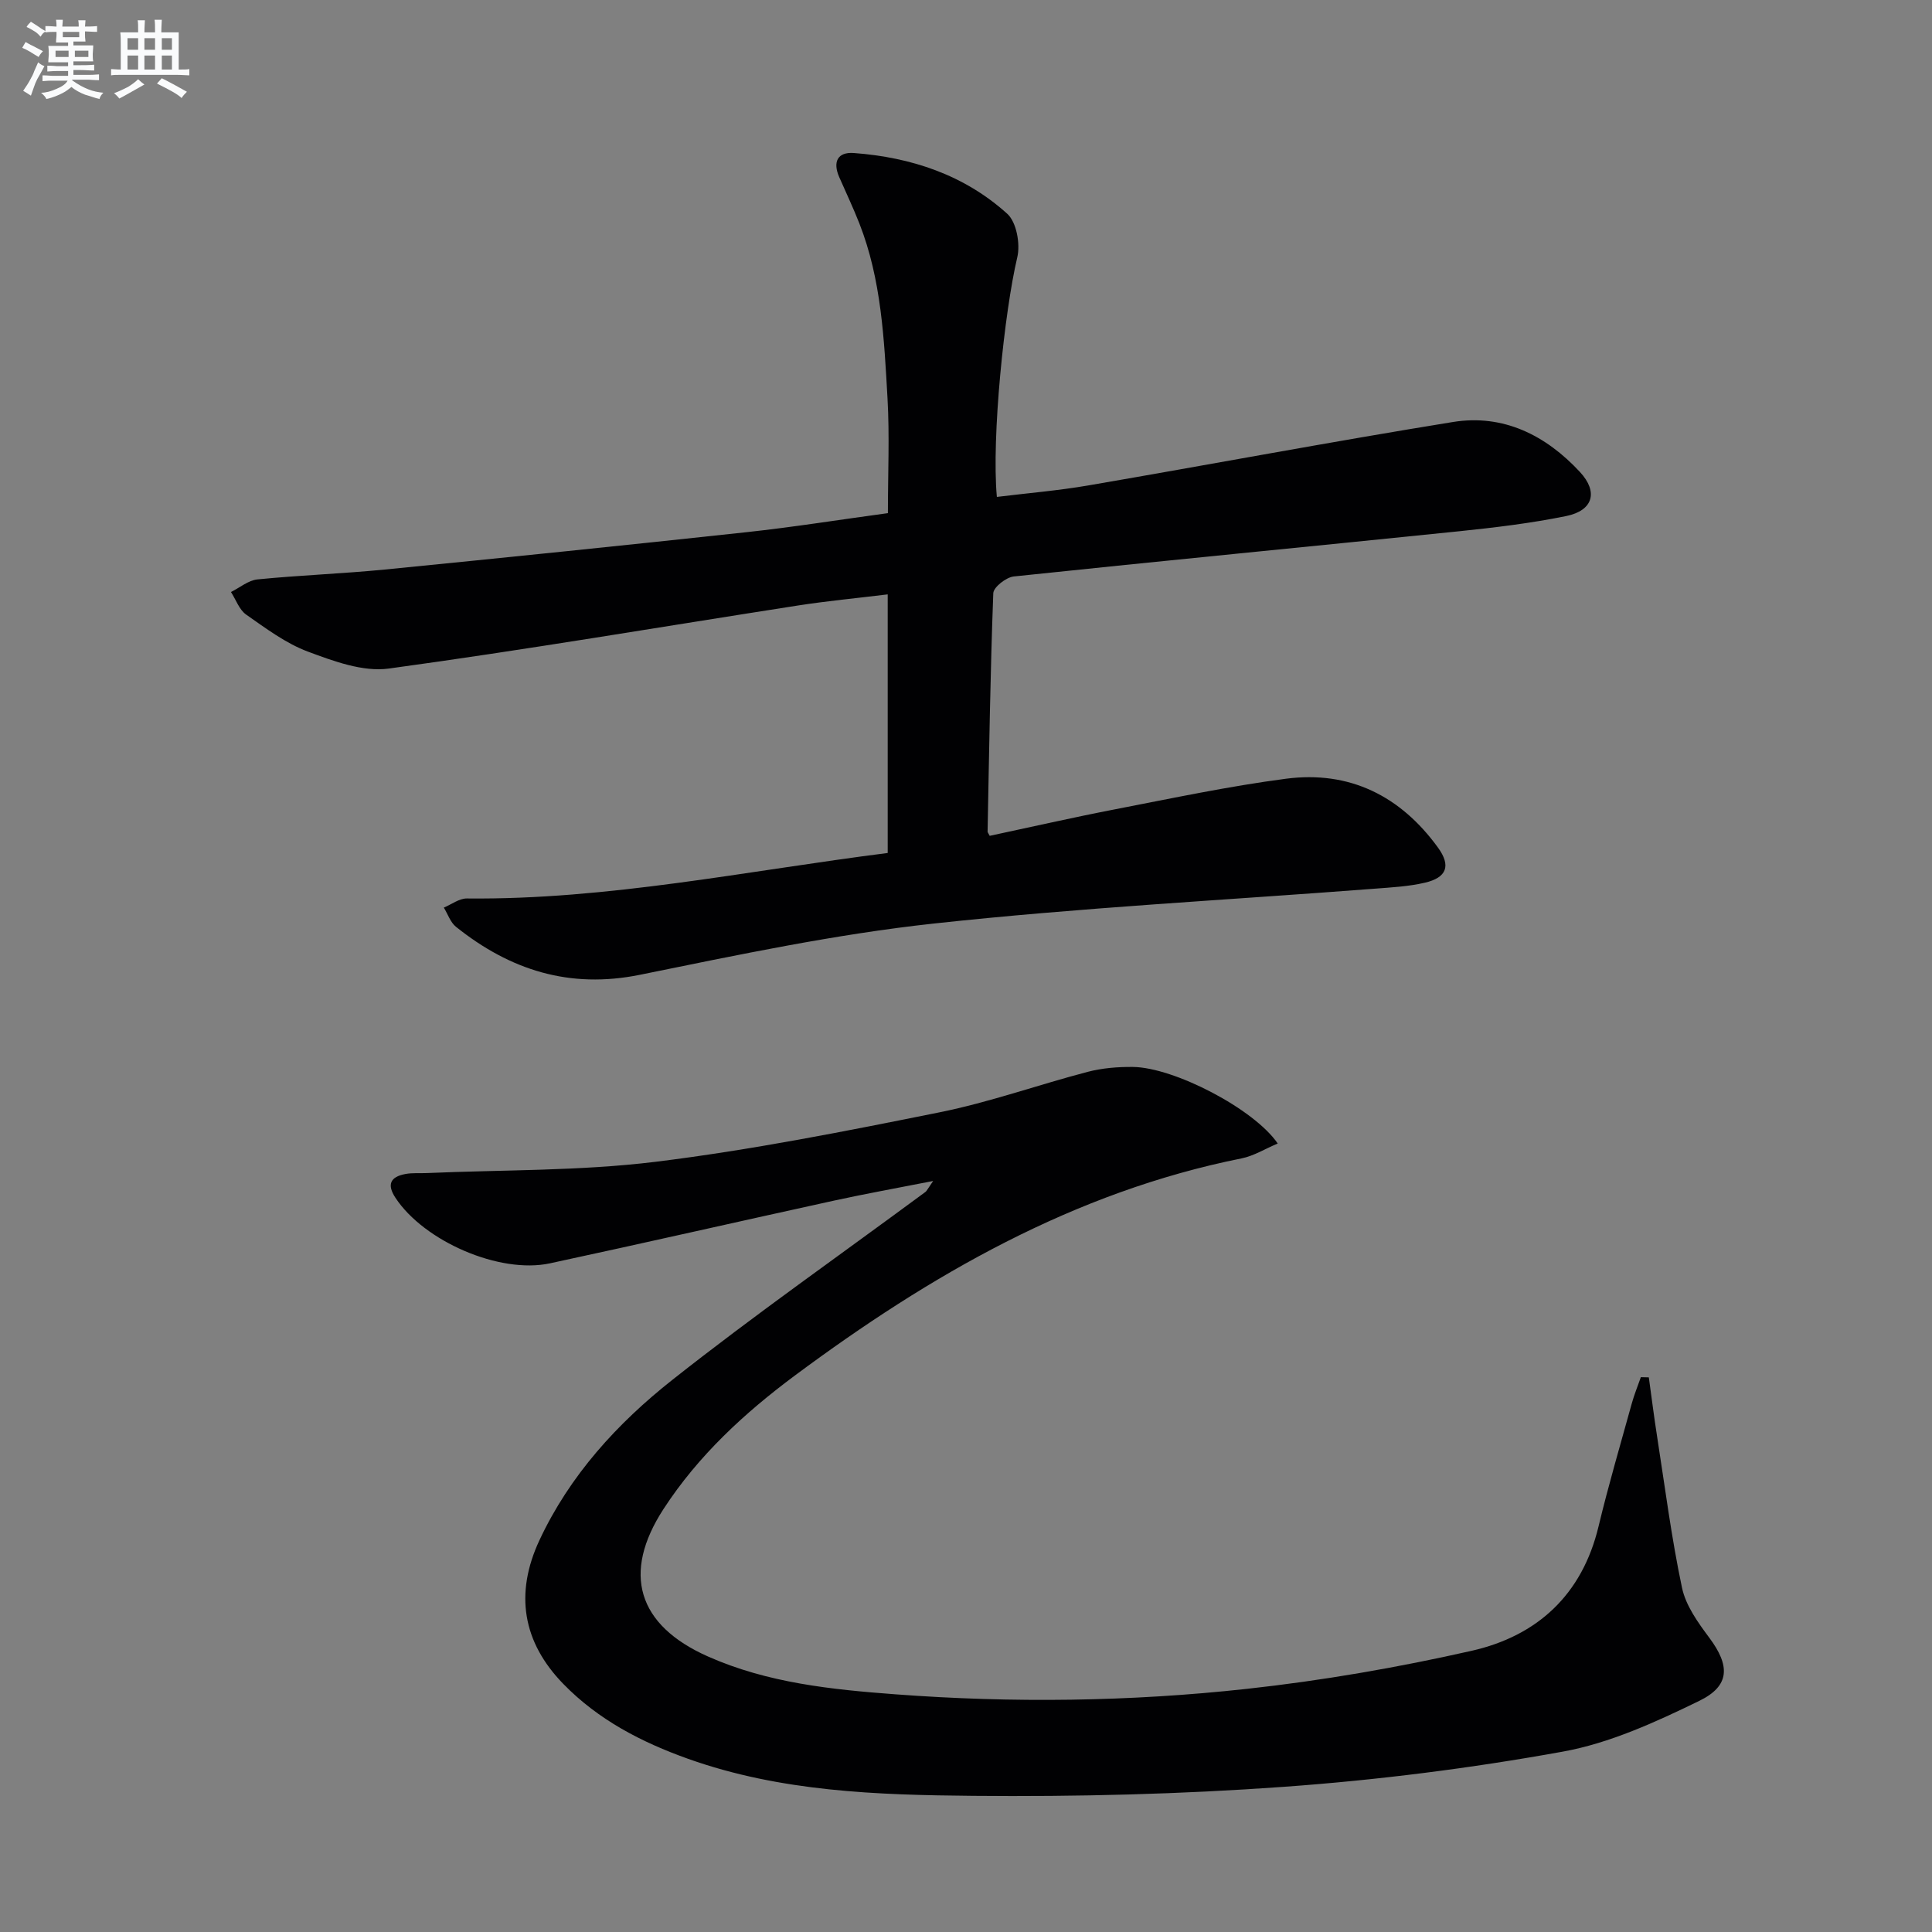
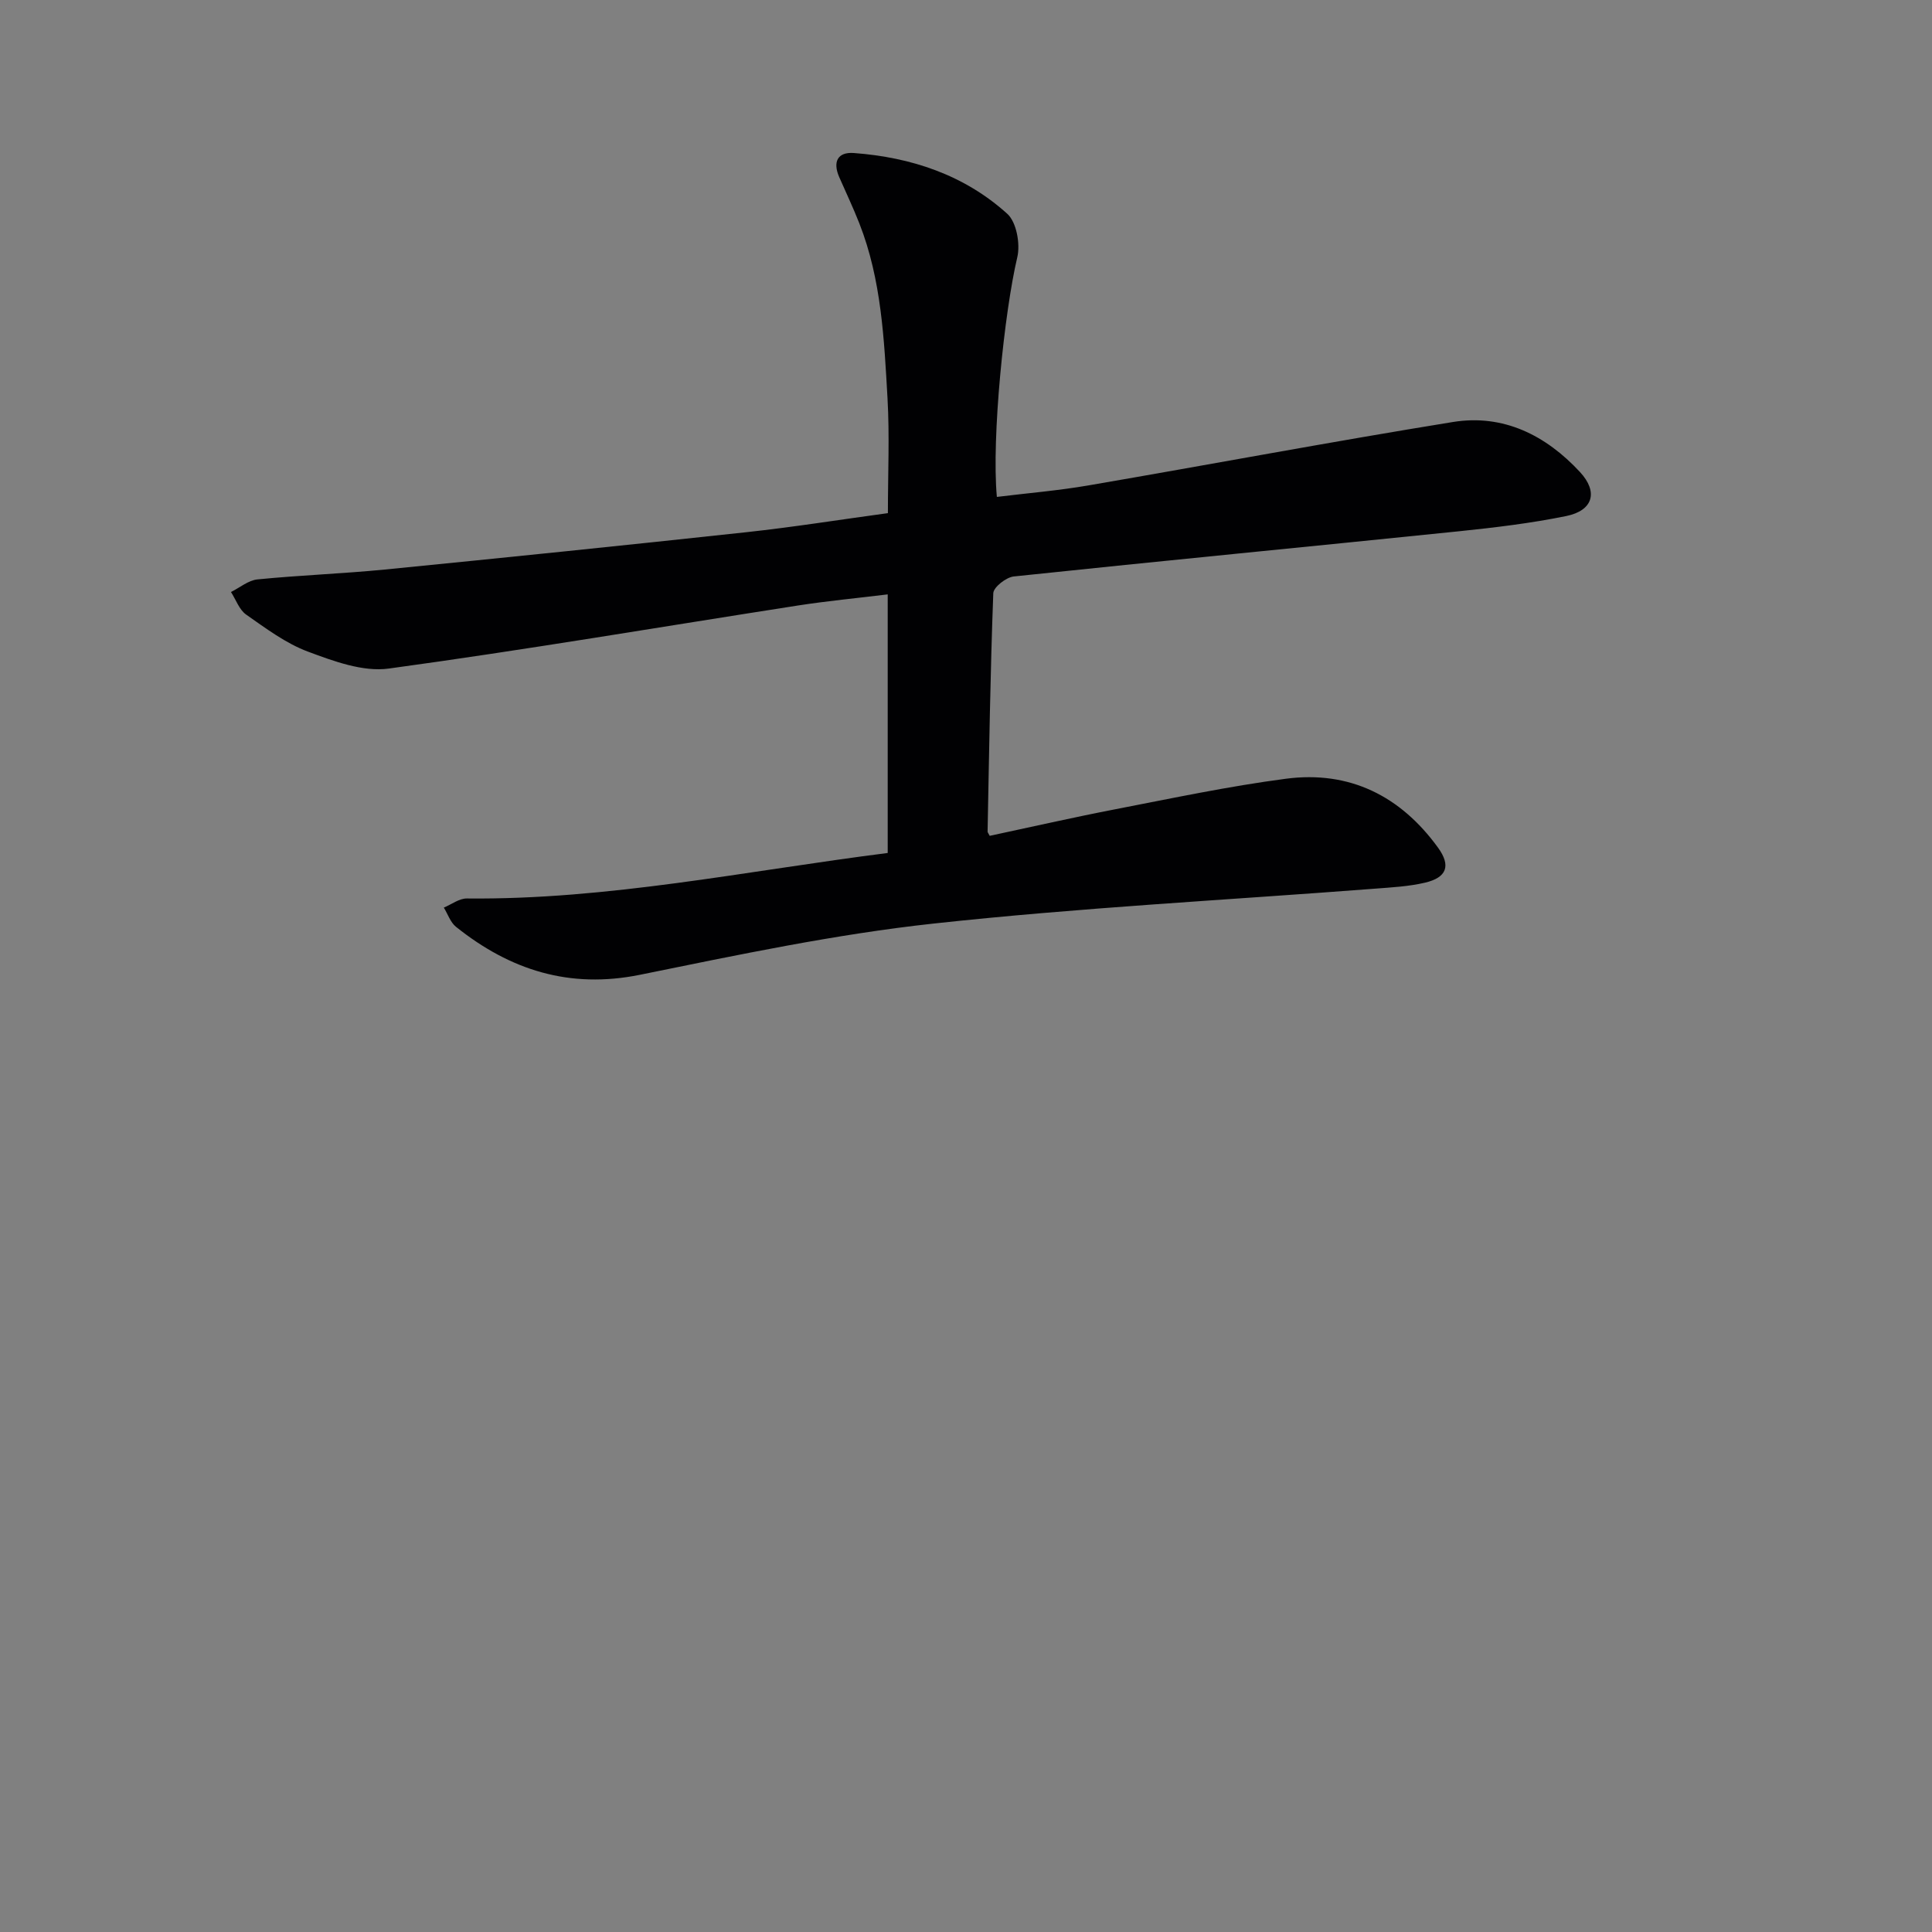
<svg xmlns="http://www.w3.org/2000/svg" enable-background="new 0 0 400 400" viewBox="0 0 400 400">
  <rect x="0" y="0" width="400" height="400" fill="#808080" stroke="none" />
-   <path d="m183.79 176.6c0-17.95 0-35.39 0-53.54-6.33.78-12.51 1.36-18.63 2.31-28.22 4.39-56.39 9.19-84.68 13.05-5.35.73-11.41-1.53-16.73-3.51-4.58-1.71-8.7-4.81-12.78-7.66-1.44-1.01-2.12-3.09-3.15-4.68 1.82-.9 3.59-2.42 5.48-2.61 8.76-.87 17.58-1.18 26.34-2.04 24.96-2.47 49.91-5.03 74.85-7.73 9.72-1.05 19.38-2.6 29.34-3.95 0-8.19.36-16-.08-23.77-.7-12.25-1.26-24.59-5.84-36.24-1.27-3.24-2.78-6.4-4.17-9.59-1.34-3.09-.37-5.21 3.03-4.96 11.87.88 22.87 4.53 31.77 12.58 1.92 1.73 2.73 6.24 2.08 9-2.67 11.24-5.36 37.33-4.23 49.62 6.32-.78 12.68-1.3 18.95-2.38 25.17-4.32 50.27-9.05 75.48-13.13 10.45-1.69 19.25 2.76 26.29 10.35 3.84 4.14 2.72 7.98-2.83 9.12-7.3 1.49-14.75 2.38-22.17 3.15-30.74 3.16-61.49 6.12-92.22 9.36-1.58.17-4.2 2.22-4.24 3.47-.62 16.45-.86 32.91-1.18 49.37 0 .14.14.29.44.86 8.59-1.83 17.29-3.82 26.04-5.51 11.73-2.27 23.45-4.76 35.28-6.31 13.17-1.73 23.74 3.56 31.5 14.27 2.71 3.74 1.82 6.19-2.71 7.25-3.37.79-6.9.97-10.37 1.24-30.48 2.35-61.04 3.92-91.42 7.23-20.39 2.22-40.6 6.51-60.74 10.6-14.59 2.96-26.89-.98-38.08-9.93-1.16-.93-1.69-2.63-2.52-3.98 1.58-.66 3.17-1.9 4.75-1.89 29.26.3 57.81-5.7 87.15-9.42z" fill="#010103" />
-   <path d="m193.2 244.51c-7.69 1.51-14.15 2.67-20.55 4.07-19.61 4.29-39.17 8.76-58.79 12.98-10.45 2.25-26.07-4.59-31.98-13.56-1.84-2.79-1.03-4.35 2.02-4.93 1.45-.28 2.99-.13 4.48-.2 15.78-.69 31.68-.41 47.32-2.33 19.74-2.43 39.32-6.32 58.84-10.25 10.37-2.09 20.42-5.7 30.67-8.38 3-.78 6.22-1.04 9.34-1.01 8.52.09 25.1 8.69 29.99 15.85-2.61 1.1-4.95 2.57-7.48 3.08-34.74 6.97-64.51 24.17-92.48 44.95-10.45 7.77-20.01 16.58-27.19 27.62-8.67 13.32-5.42 24.07 9.17 30.55 12.36 5.49 25.59 6.85 38.83 7.84 24.27 1.82 48.59 1.52 72.75-1.13 15.62-1.71 31.21-4.41 46.55-7.88 13.55-3.07 22.88-11.58 26.27-25.75 2.05-8.54 4.54-16.98 6.88-25.45.51-1.85 1.25-3.64 1.88-5.45.55.01 1.1.03 1.65.04.57 4.07 1.07 8.15 1.71 12.21 1.63 10.46 2.97 20.99 5.16 31.34.78 3.71 3.32 7.23 5.67 10.38 4.25 5.71 4.36 9.91-2.1 13.05-9.03 4.39-18.51 8.75-28.27 10.51-19.06 3.45-38.39 5.89-57.71 7.28-21.38 1.54-42.89 2.07-64.34 1.87-19.89-.18-39.89-.85-59.01-7.66-9.67-3.45-18.59-8.06-25.84-15.5-8.45-8.67-10.11-18.71-4.96-29.75 6.28-13.45 16.12-24.2 27.49-33.19 17.07-13.49 34.92-25.99 52.43-38.93.25-.17.38-.51 1.6-2.27z" fill="#010103" />
+   <path d="m183.79 176.6c0-17.95 0-35.39 0-53.54-6.33.78-12.51 1.36-18.63 2.31-28.22 4.39-56.39 9.19-84.68 13.05-5.35.73-11.41-1.53-16.73-3.51-4.58-1.71-8.7-4.81-12.78-7.66-1.44-1.01-2.12-3.09-3.15-4.68 1.82-.9 3.59-2.42 5.48-2.61 8.76-.87 17.58-1.18 26.34-2.04 24.96-2.47 49.91-5.03 74.85-7.73 9.72-1.05 19.38-2.6 29.34-3.95 0-8.19.36-16-.08-23.77-.7-12.25-1.26-24.59-5.84-36.24-1.27-3.24-2.78-6.4-4.17-9.59-1.34-3.09-.37-5.21 3.03-4.96 11.87.88 22.87 4.53 31.77 12.58 1.92 1.73 2.73 6.24 2.08 9-2.67 11.24-5.36 37.33-4.23 49.62 6.32-.78 12.68-1.3 18.95-2.38 25.17-4.32 50.27-9.05 75.48-13.13 10.45-1.69 19.25 2.76 26.29 10.35 3.84 4.14 2.72 7.98-2.83 9.12-7.3 1.49-14.75 2.38-22.17 3.15-30.74 3.16-61.49 6.12-92.22 9.36-1.58.17-4.2 2.22-4.24 3.47-.62 16.45-.86 32.91-1.18 49.37 0 .14.14.29.44.86 8.59-1.83 17.29-3.82 26.04-5.51 11.73-2.27 23.45-4.76 35.28-6.31 13.17-1.73 23.74 3.56 31.5 14.27 2.71 3.74 1.82 6.19-2.71 7.25-3.37.79-6.9.97-10.37 1.24-30.48 2.35-61.04 3.92-91.42 7.23-20.39 2.22-40.6 6.51-60.74 10.6-14.59 2.96-26.89-.98-38.08-9.93-1.16-.93-1.69-2.63-2.52-3.98 1.58-.66 3.17-1.9 4.75-1.89 29.26.3 57.81-5.7 87.15-9.42" fill="#010103" />
  <g fill="#fafbfc">
-     <path d="m6.8 9.5c.6.3 1.3.7 2.1 1.1-.4.4-.7.8-.9 1.2-.7-.4-1.3-.8-1.8-1.1s-1.1-.6-1.6-.8c.2-.4.5-.8.7-1.2.4.2.8.5 1.5.8zm.9 6.9c-.3.6-.5 1.1-.7 1.7s-.4 1.1-.6 1.7c-.6-.4-1.1-.7-1.6-1 .7-1 1.2-1.8 1.5-2.4.3-.5.6-1.1.8-1.7.3-.6.5-1.2.8-1.8.3.3.8.6 1.3.8-.7 1.3-1.2 2.2-1.5 2.7zm.1-11c.4.3 1 .7 1.7 1.1-.5.2-.8.6-1.1 1.1-.5-.6-1-1-1.4-1.2s-.9-.6-1.5-.8c.2-.4.5-.7.9-1.1.5.3.9.6 1.4.9zm10.5 13.1c1 .4 2 .6 3.1.7-.4.4-.7.8-.8 1.3-.9-.2-1.9-.6-3-.9-1-.4-2-.9-2.8-1.6-.5.4-1.1.9-1.9 1.3s-1.9.9-3.3 1.2c-.1-.3-.5-.8-1.1-1.3 1 0 2.1-.3 3.2-.8 1.2-.5 1.9-1 2.3-1.7h-3.2c-.4 0-1 0-2 .1v-1.2c1 0 1.7.1 2 .1h3.3v-1h-2.3c-.2 0-.9 0-2 .1v-1.2c1.2 0 1.9.1 2 .1h2.3v-.8h-4.1c0-.7.1-1.2.1-1.6 0-.5 0-1.1-.1-1.8h4.1v-.7h-2.5c0-.6.1-1.1.1-1.6v-.6h-.5c-.4 0-1 0-1.8.1v-1.3c1.2 0 1.9.1 2.1.1h.2c0-.3 0-.8-.1-1.4h1.4c0 .6-.1 1-.1 1.4h3.4c0-.4 0-.8-.1-1.3h1.5c0 .4-.1.9-.1 1.3.7 0 1.5 0 2.5-.1v1.2c-1 0-1.8-.1-2.5-.1v.6c0 .3 0 .8.1 1.5h-2.5v.8h4.1c0 .8-.1 1.3-.1 1.8s0 1 .1 1.5h-4.1v.8h1.4c.8 0 1.8 0 2.9-.1v1.2c-1 0-1.9-.1-2.8-.1h-1.5v1h3.2c.3 0 1 0 2.1-.1v1.2c-1.1 0-1.8-.1-2.1-.1h-3.4l-.1.1c1.4 1 2.4 1.5 3.4 1.9zm-4.1-6.7v-1.3h-2.7v1.3zm2.2-4.1v-1.1h-3.4v1.1zm1.9 4.1v-1.3h-2.8v1.3z" />
-     <path d="m37 6.7v2.3 5.4c1 0 1.8 0 2.2-.1v1.3c-.6 0-1.5-.1-2.5-.1h-11.9c-.7 0-1.3 0-1.8.1v-1.3c.5 0 1.1.1 2 .1v-5.2c0-1 0-1.8-.1-2.5h3.7c0-1.3 0-2.1-.1-2.5h1.5c0 .4-.1 1.3-.1 2.5h2.2c0-1.2 0-2.1-.1-2.6h1.5c0 .4-.1 1.3-.1 2.6zm-12.3 13.7c-.3-.4-.7-.8-1.1-1.1 1.1-.4 2.1-.9 2.9-1.3.8-.5 1.5-1 2.1-1.6.4.4.9.8 1.3 1.1-2.5 1.4-4.2 2.4-5.2 2.9zm3.9-10.1v-2.4h-2.2v2.4zm0 4.1v-2.9h-2.2v2.9zm3.5-4.1v-2.4h-2.2v2.4zm0 4.1v-2.9h-2.2v2.9zm.4 2.9 1-1.1c.6.3 1.4.7 2.5 1.3s2 1.1 2.7 1.5c-.4.4-.8.8-1.1 1.3-.8-.8-2.5-1.7-5.1-3zm3.1-7v-2.4h-2.1v2.4zm0 4.1v-2.9h-2.1v2.9z" />
-   </g>
+     </g>
</svg>